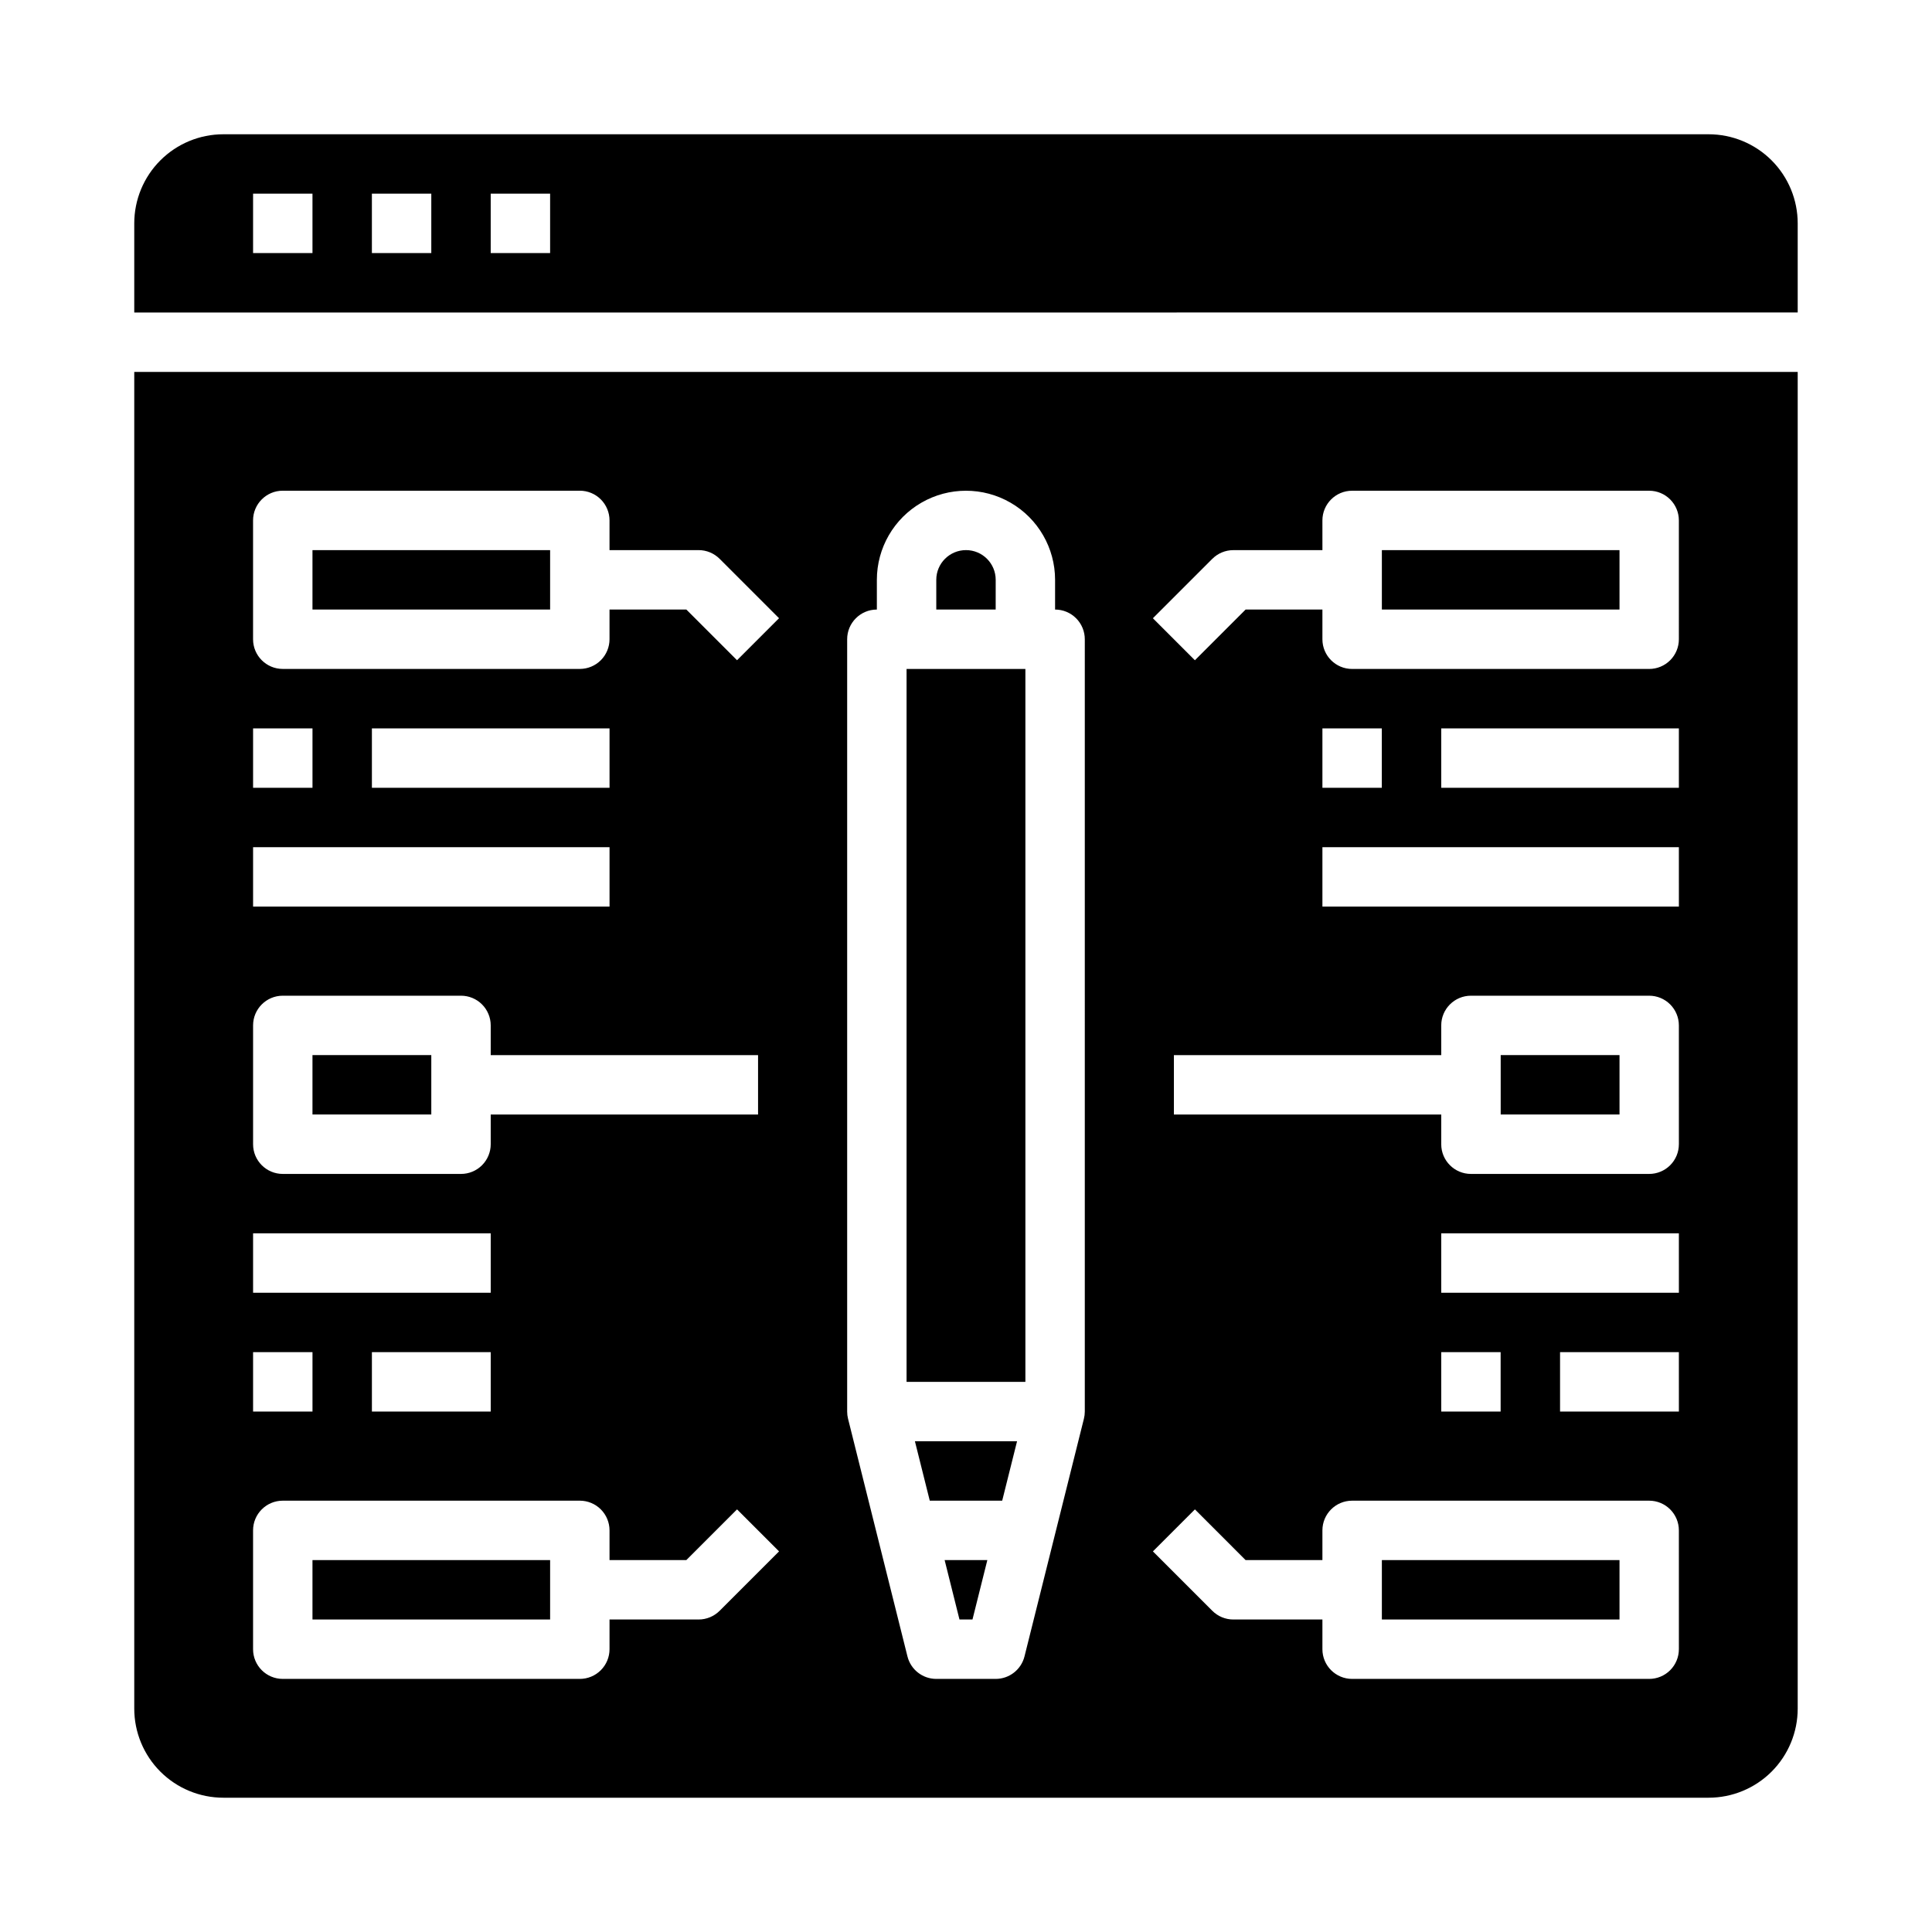
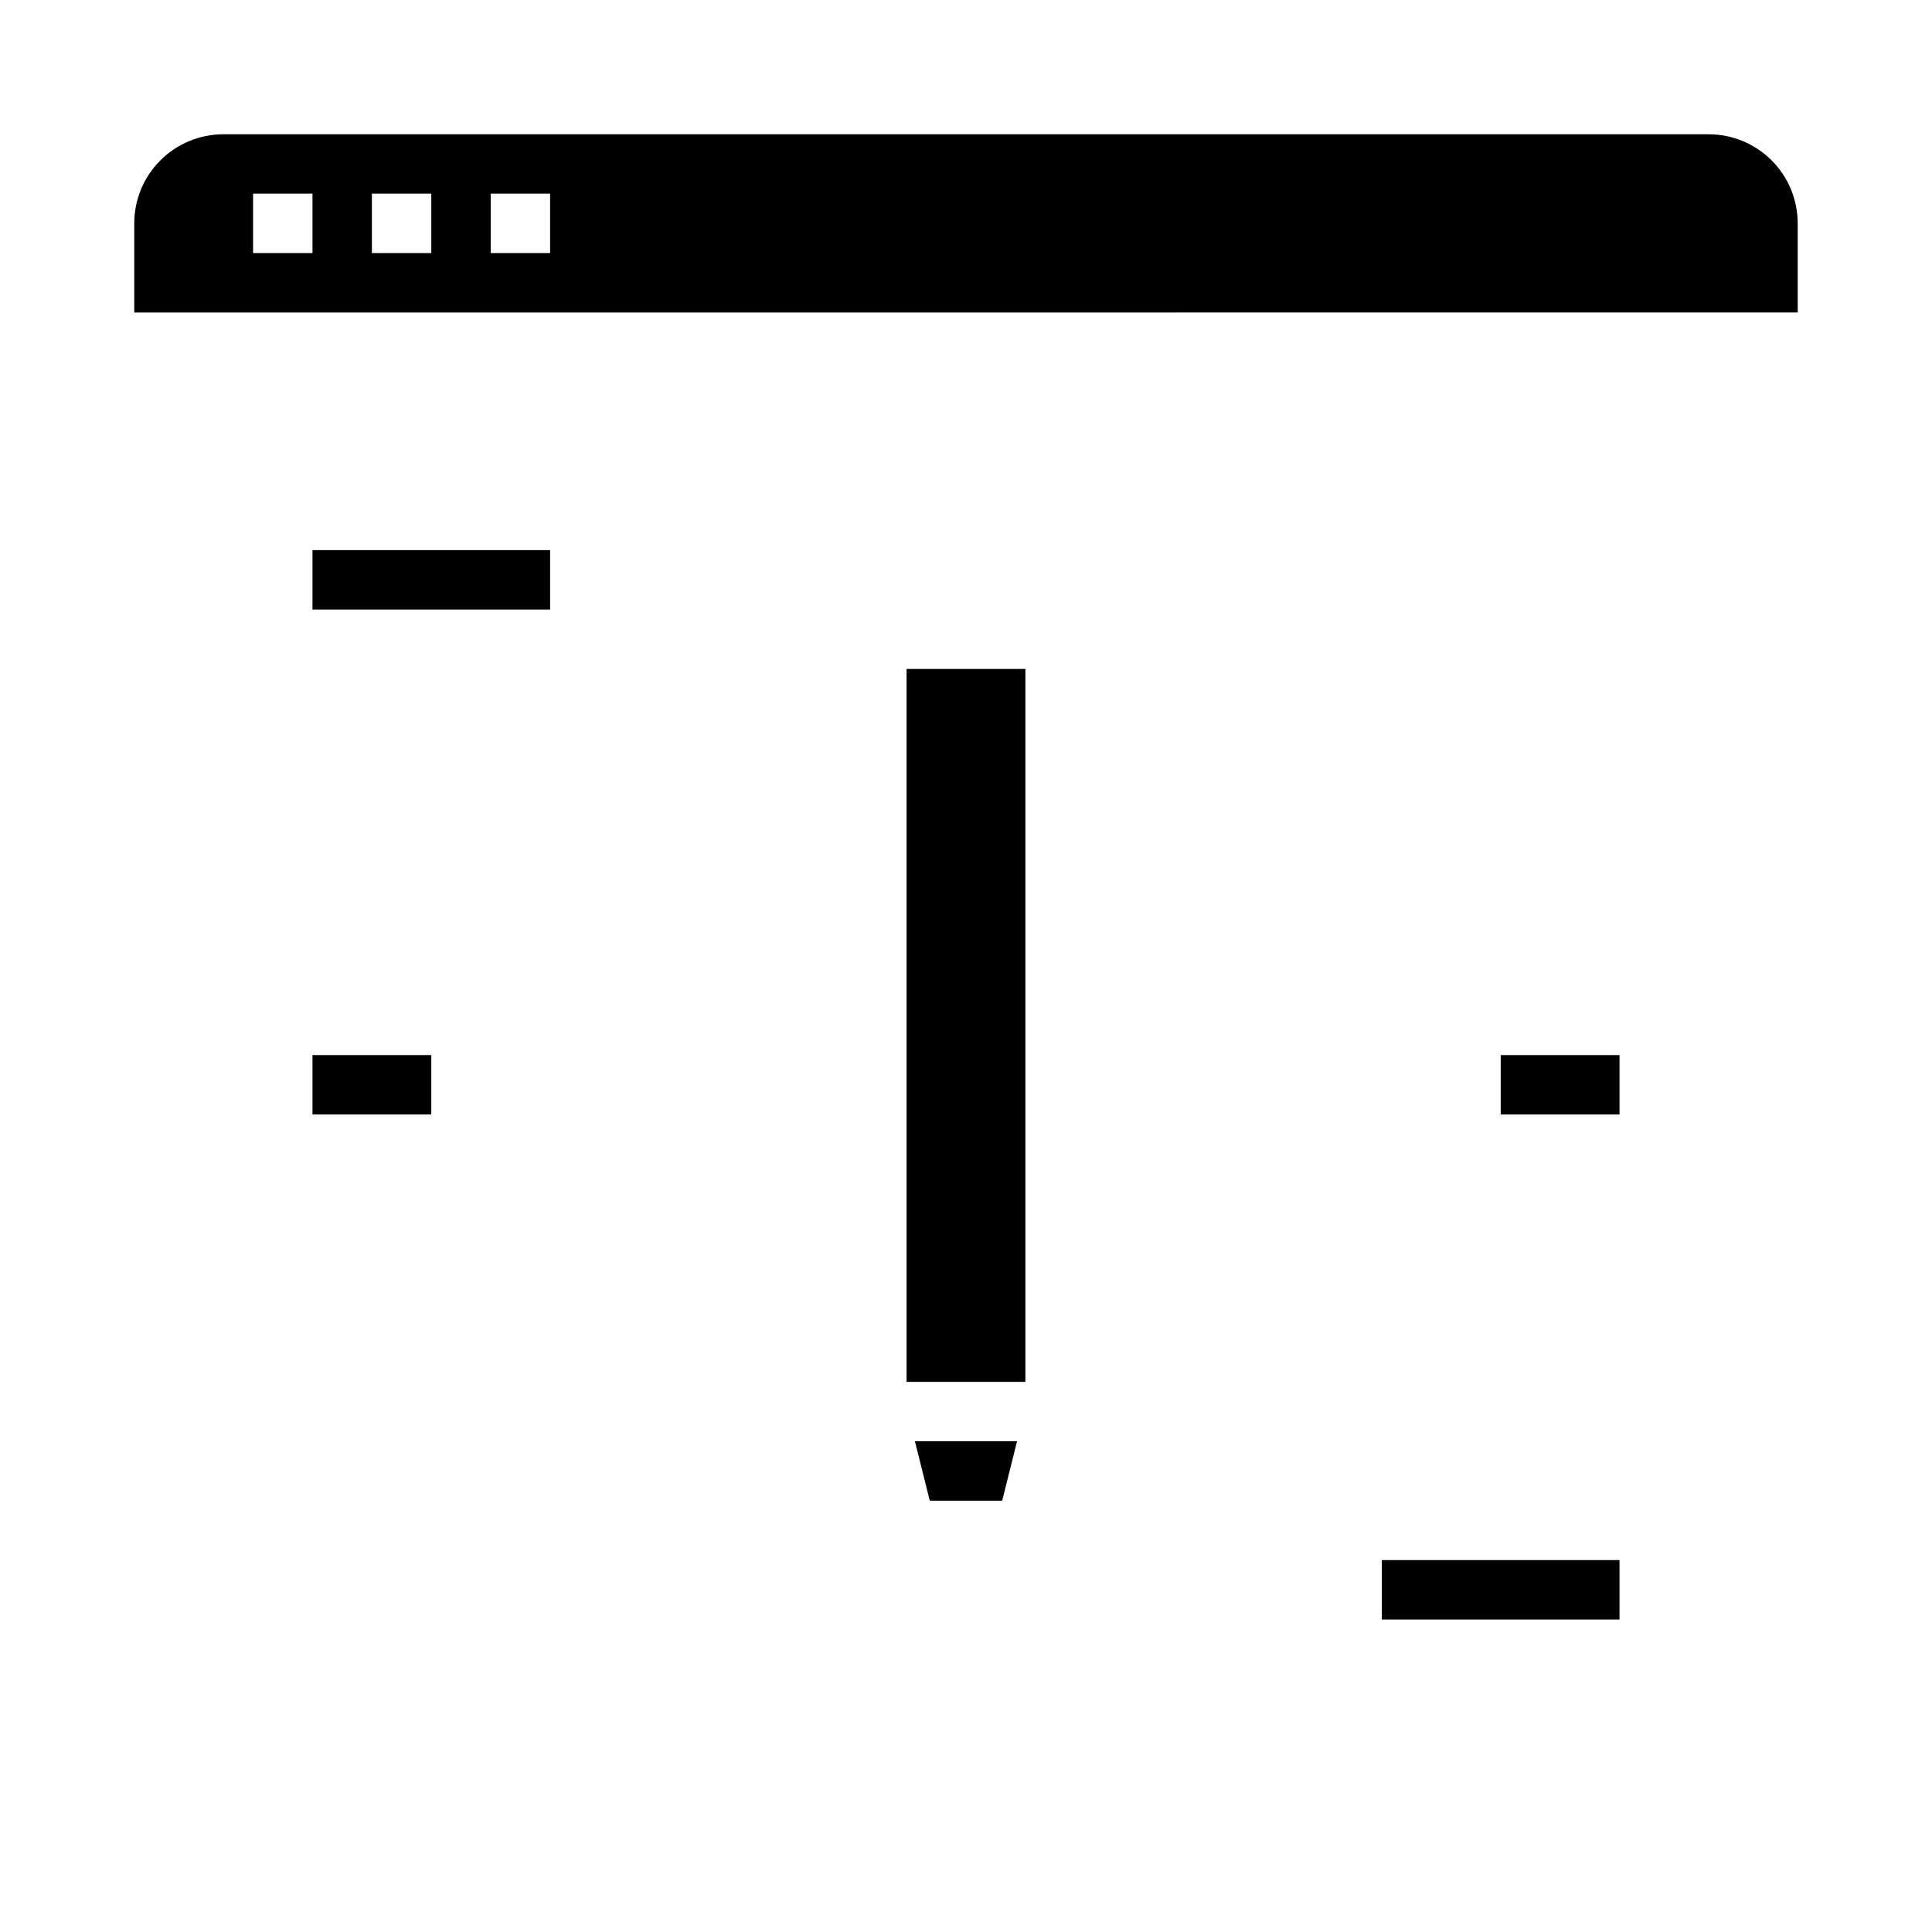
<svg xmlns="http://www.w3.org/2000/svg" fill="#000000" width="800px" height="800px" version="1.1" viewBox="144 144 512 512">
  <g>
    <path d="m541.7 423.61h31.488v15.742h-31.488z" />
    <path d="m384.25 321.28h31.488v188.93h-31.488z" />
    <path d="m390.4 541.7h19.191l3.938-15.746h-27.066z" />
    <path d="m510.21 557.44h62.977v15.742h-62.977z" />
-     <path d="m398.27 573.18h3.449l3.938-15.746h-11.32z" />
    <path d="m226.81 423.61h31.488v15.742h-31.488z" />
-     <path d="m407.87 297.66c0-4.348-3.523-7.875-7.871-7.875s-7.875 3.527-7.875 7.875v7.871h15.742z" />
    <path d="m226.81 289.79h62.977v15.742h-62.977z" />
-     <path d="m226.81 557.44h62.977v15.742h-62.977z" />
-     <path d="m510.21 289.79h62.977v15.742h-62.977z" />
-     <path d="m620.41 242.56h-440.83v354.24c0 6.262 2.488 12.27 6.918 16.699 4.426 4.426 10.434 6.914 16.699 6.914h393.6c6.262 0 12.27-2.488 16.699-6.914 4.426-4.43 6.914-10.438 6.914-16.699zm-409.34 94.465h15.742v15.742h-15.742zm0 31.488h94.465v15.742h-94.465zm31.488-15.742v-15.746h62.977v15.742zm-31.488 62.973c0-4.348 3.523-7.871 7.871-7.871h47.234c2.086 0 4.09 0.828 5.566 2.305 1.473 1.477 2.305 3.481 2.305 5.566v7.871h70.848v15.742l-70.848 0.004v7.871c0 2.09-0.832 4.09-2.305 5.566-1.477 1.477-3.481 2.305-5.566 2.305h-47.234c-4.348 0-7.871-3.523-7.871-7.871zm0 55.105h62.977v15.742h-62.977zm62.977 31.488v15.742h-31.488v-15.742zm-62.977 0h15.742v15.742h-15.742zm123.64 68.543v-0.004c-1.477 1.477-3.477 2.309-5.566 2.309h-23.613v7.871c0 2.09-0.832 4.09-2.305 5.566-1.477 1.477-3.481 2.305-5.566 2.305h-78.723c-4.348 0-7.871-3.523-7.871-7.871v-31.488c0-4.348 3.523-7.871 7.871-7.871h78.723c2.086 0 4.09 0.828 5.566 2.305 1.473 1.477 2.305 3.481 2.305 5.566v7.871h20.355l13.438-13.438 11.133 11.133zm4.613-251.91-13.438-13.438h-20.355v7.871c0 2.086-0.832 4.09-2.305 5.566-1.477 1.477-3.481 2.305-5.566 2.305h-78.723c-4.348 0-7.871-3.523-7.871-7.871v-31.488c0-4.348 3.523-7.871 7.871-7.871h78.723c2.086 0 4.09 0.828 5.566 2.305 1.473 1.477 2.305 3.481 2.305 5.566v7.871h23.617-0.004c2.09 0 4.09 0.832 5.566 2.309l15.742 15.742zm92.16 199.11c0 0.645-0.082 1.289-0.238 1.914l-15.742 62.977c-0.879 3.5-4.027 5.957-7.637 5.957h-15.746c-3.609 0-6.758-2.457-7.633-5.957l-15.742-62.977h-0.004c-0.156-0.625-0.234-1.27-0.234-1.914v-204.67c0-4.348 3.523-7.871 7.871-7.871v-7.871c0-8.438 4.5-16.234 11.809-20.453 7.305-4.219 16.309-4.219 23.613 0 7.309 4.219 11.809 12.016 11.809 20.453v7.871c2.09 0 4.09 0.828 5.566 2.305 1.477 1.477 2.309 3.481 2.309 5.566zm157.44 62.977h-0.004c0 2.09-0.828 4.09-2.305 5.566-1.477 1.477-3.477 2.305-5.566 2.305h-78.719c-4.348 0-7.875-3.523-7.875-7.871v-7.871h-23.613c-2.09 0-4.09-0.832-5.566-2.309l-15.742-15.742 11.133-11.133 13.434 13.438h20.355v-7.871c0-4.348 3.527-7.871 7.875-7.871h78.719c2.09 0 4.09 0.828 5.566 2.305 1.477 1.477 2.305 3.481 2.305 5.566zm-62.977-62.977-0.004-15.742h15.742v15.742zm62.977 0h-31.492v-15.742h31.488zm0-31.488h-62.98v-15.742h62.977zm0-39.359h-0.004c0 2.09-0.828 4.09-2.305 5.566-1.477 1.477-3.477 2.305-5.566 2.305h-47.23c-4.348 0-7.875-3.523-7.875-7.871v-7.871h-70.848v-15.746h70.848v-7.871c0-4.348 3.527-7.871 7.875-7.871h47.23c2.09 0 4.09 0.828 5.566 2.305 1.477 1.477 2.305 3.481 2.305 5.566zm0-62.977h-94.469v-15.742h94.465zm-94.469-31.488v-15.742h15.742v15.742zm94.465 0h-62.977v-15.742h62.977zm0-39.359c0 2.086-0.828 4.09-2.305 5.566-1.477 1.477-3.477 2.305-5.566 2.305h-78.719c-4.348 0-7.875-3.523-7.875-7.871v-7.871h-20.355l-13.438 13.438-11.133-11.133 15.742-15.742h0.004c1.477-1.477 3.477-2.309 5.566-2.309h23.617l-0.004-7.871c0-4.348 3.527-7.871 7.875-7.871h78.719c2.09 0 4.09 0.828 5.566 2.305 1.477 1.477 2.305 3.481 2.305 5.566z" />
    <path d="m620.41 203.2c0-6.266-2.488-12.273-6.914-16.699-4.43-4.43-10.438-6.918-16.699-6.918h-393.6c-6.266 0-12.273 2.488-16.699 6.918-4.43 4.426-6.918 10.434-6.918 16.699v23.617l440.83-0.004zm-393.6 7.871h-15.742v-15.746h15.742zm31.488 0h-15.742v-15.746h15.742zm31.488 0h-15.742v-15.746h15.742z" />
  </g>
</svg>